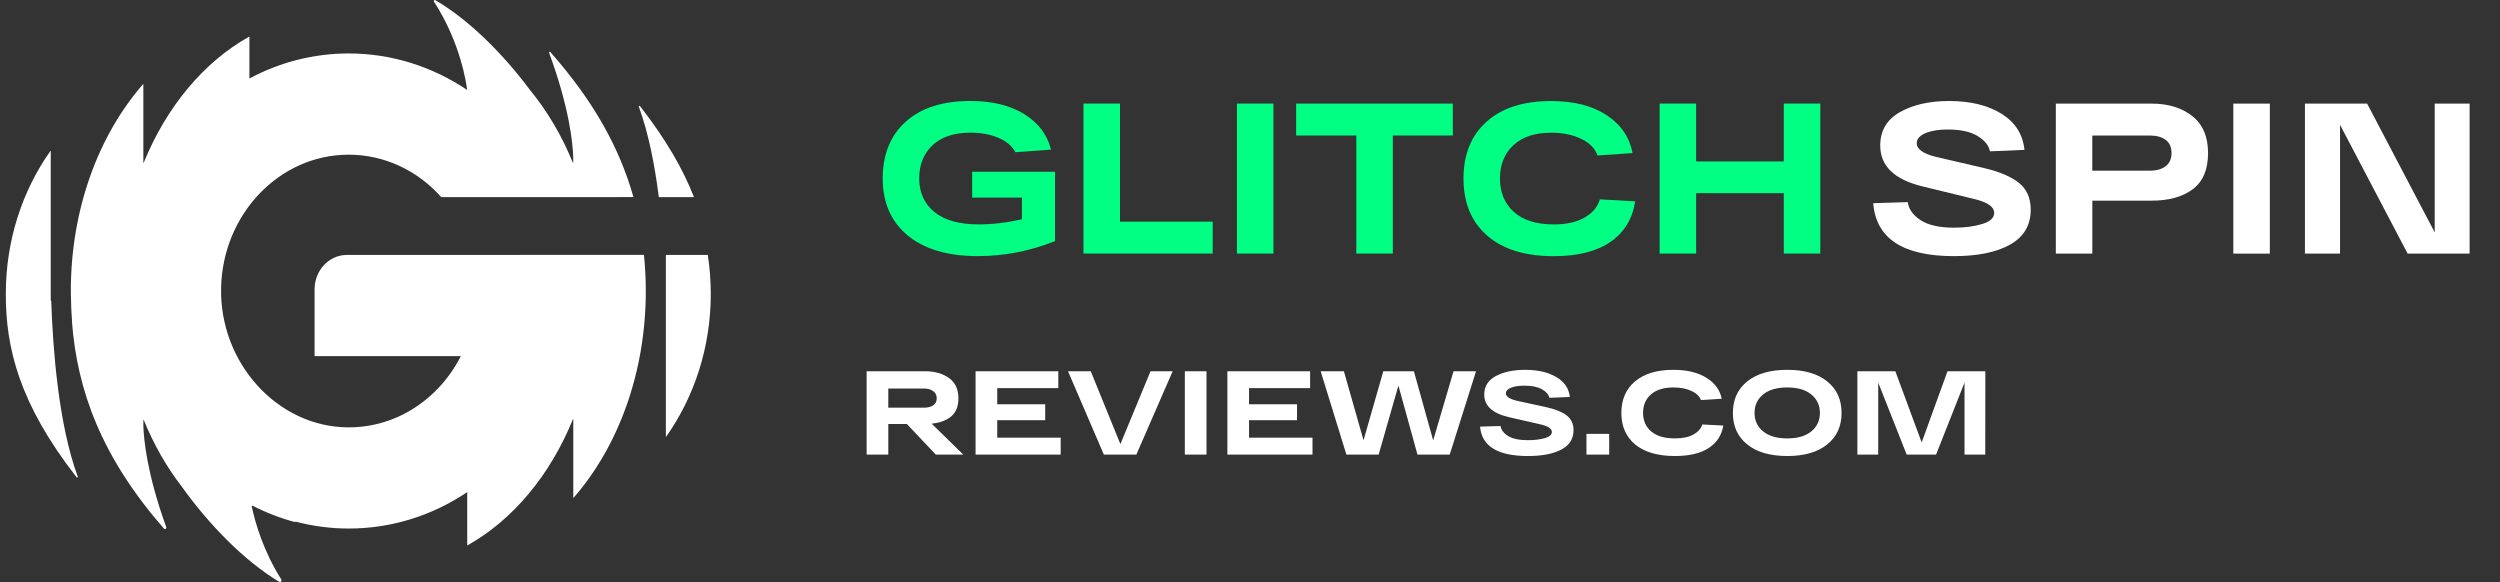
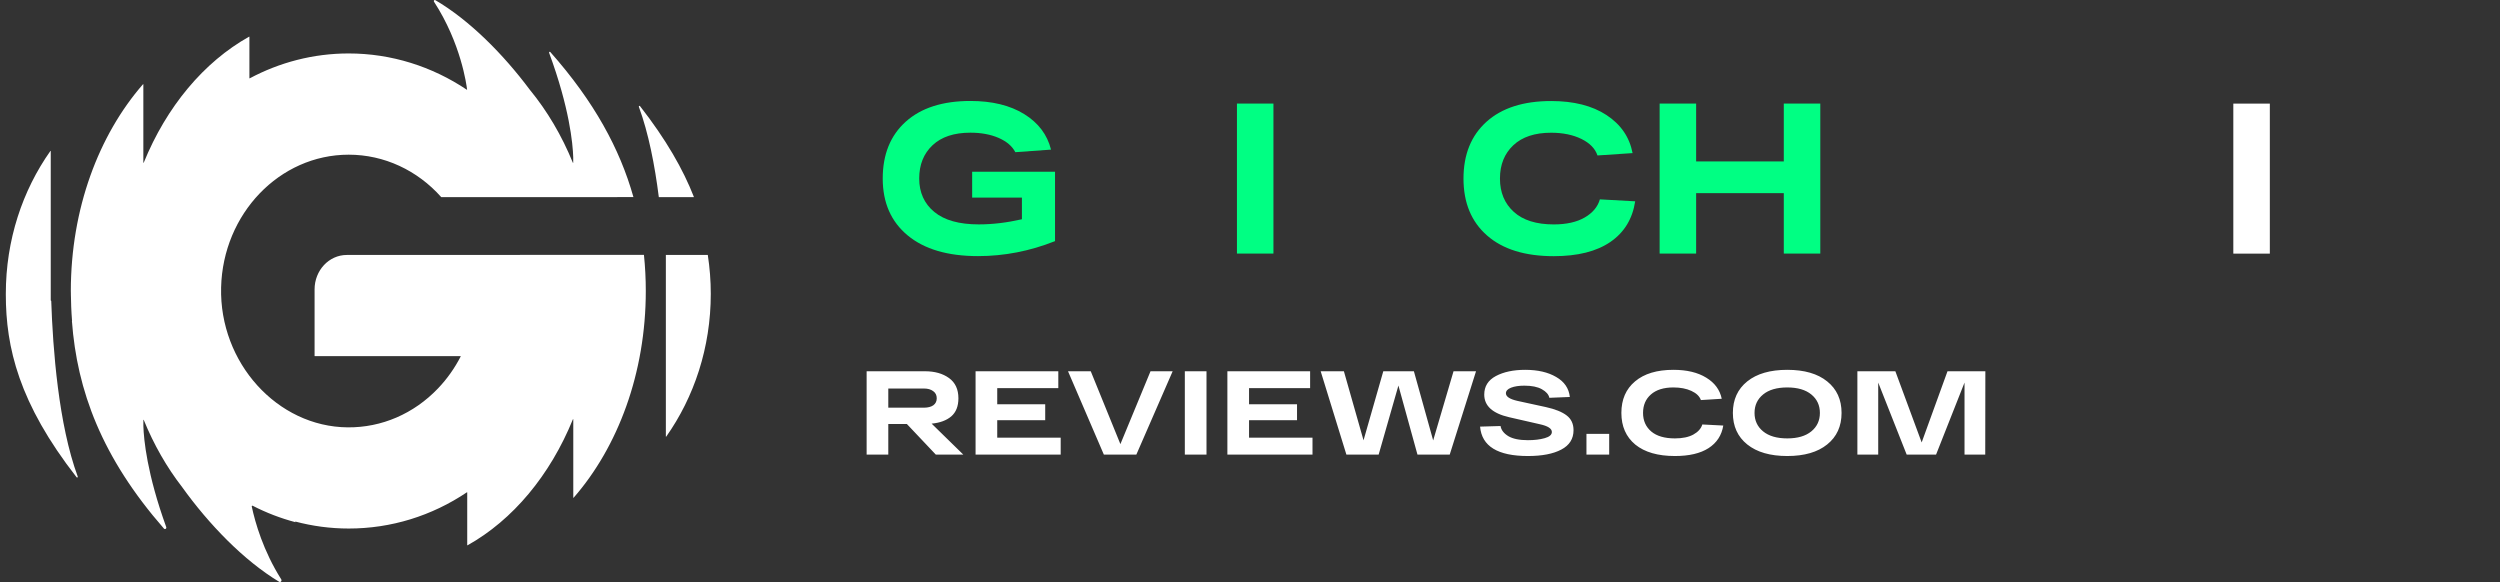
<svg xmlns="http://www.w3.org/2000/svg" width="189" height="44" viewBox="0 0 189 44" fill="none">
  <rect x="0" y="0" width="189" height="44" fill="#333333" stroke="none" />
  <path d="M5.877 36.029C5.897 36.087 5.827 36.13 5.791 36.082C1.42 30.481 0.44 26.259 0.44 22.257C0.44 22.25 0.44 22.242 0.44 22.233C0.44 22.226 0.44 22.218 0.44 22.211C0.44 18.147 1.697 14.404 3.811 11.413C3.82 11.401 3.836 11.408 3.836 11.423V22.713L3.874 22.749C3.994 26.372 4.423 32.092 5.877 36.029ZM53.51 19.275H50.339V33.002C50.339 33.016 50.357 33.024 50.364 33.012C52.476 30.02 53.735 26.276 53.735 22.214C53.735 21.213 53.656 20.233 53.51 19.278V19.275ZM39.3 19.275H26.218C24.872 19.275 23.782 20.44 23.782 21.878V26.909C23.782 26.909 23.788 26.924 23.795 26.924H34.819C34.819 26.924 34.836 26.936 34.83 26.945C34.378 27.826 33.803 28.642 33.113 29.365C31.281 31.281 28.854 32.33 26.287 32.308C20.961 32.267 16.576 27.416 16.716 21.729C16.853 16.171 21.128 11.694 26.362 11.694C29.045 11.694 31.558 12.878 33.355 14.899L33.364 14.904H44.199L47.887 14.899L47.878 14.868C46.862 11.264 44.923 7.68 41.603 3.933C41.563 3.887 41.493 3.933 41.513 3.993C43.057 8.175 43.304 10.868 43.336 11.886V12.299C43.336 12.316 43.316 12.318 43.309 12.304C42.466 10.237 41.363 8.376 40.055 6.787C38.041 4.087 35.484 1.518 32.908 0.01C32.836 -0.03 32.762 0.058 32.809 0.128C34.85 3.266 35.27 6.415 35.313 6.782C35.308 6.787 35.302 6.792 35.297 6.787C32.668 5.025 29.587 4.041 26.362 4.041C23.674 4.041 21.132 4.72 18.876 5.923C18.867 5.928 18.855 5.923 18.855 5.911V2.785C18.855 2.785 18.844 2.766 18.835 2.771C15.406 4.687 12.588 8.069 10.864 12.302C10.857 12.316 10.837 12.311 10.837 12.297V6.377C10.837 6.362 10.821 6.358 10.812 6.367C7.463 10.206 5.355 15.787 5.355 22C5.355 22.07 5.36 22.137 5.36 22.206H5.358C5.358 22.468 5.369 22.73 5.378 22.989C5.378 23.049 5.378 23.111 5.382 23.172C5.398 23.541 5.418 23.906 5.448 24.271L5.436 24.259C5.823 29.523 7.686 34.574 12.394 39.961C12.473 40.05 12.608 39.961 12.567 39.846C11.107 35.813 10.87 33.209 10.839 32.21V31.749C10.839 31.732 10.859 31.73 10.866 31.744C11.63 33.621 12.612 35.331 13.765 36.819C15.786 39.637 18.426 42.369 21.101 43.982C21.213 44.05 21.332 43.91 21.26 43.795C19.9 41.642 19.291 39.508 19.033 38.293C19.024 38.25 19.064 38.216 19.103 38.235C20.125 38.761 21.206 39.179 22.332 39.477L22.321 39.428C23.618 39.772 24.971 39.957 26.366 39.957C29.573 39.957 32.648 38.999 35.302 37.215C35.311 37.208 35.322 37.215 35.322 37.227V41.212C35.322 41.212 35.333 41.231 35.342 41.227C38.772 39.311 41.59 35.928 43.313 31.696C43.32 31.682 43.34 31.686 43.34 31.701V37.621C43.34 37.635 43.356 37.64 43.365 37.63C46.714 33.792 48.822 28.21 48.822 21.998C48.822 21.073 48.775 20.161 48.682 19.268H39.304L39.3 19.275ZM52.449 14.889H52.458C51.647 12.81 50.364 10.556 48.384 8.021C48.348 7.973 48.276 8.019 48.298 8.076C49.029 10.057 49.501 12.491 49.804 14.88V14.904H52.456L52.447 14.889H52.449Z" fill="white" />
  <path d="M73.497 12.981H79.76V18.229C77.859 18.985 75.917 19.362 73.937 19.362C71.652 19.362 69.881 18.841 68.622 17.799C67.364 16.758 66.734 15.324 66.734 13.498C66.734 11.671 67.316 10.24 68.478 9.196C69.64 8.154 71.27 7.633 73.362 7.633C75 7.633 76.355 7.962 77.425 8.622C78.495 9.282 79.174 10.178 79.457 11.311L76.758 11.505C76.524 11.051 76.106 10.694 75.499 10.427C74.892 10.163 74.18 10.031 73.36 10.031C72.126 10.031 71.173 10.348 70.501 10.979C69.829 11.611 69.492 12.451 69.492 13.498C69.492 14.544 69.874 15.399 70.636 16.025C71.4 16.652 72.519 16.964 73.996 16.964C75.036 16.964 76.124 16.834 77.257 16.575V14.938H73.495V12.977L73.497 12.981Z" fill="#00FF83" />
-   <path d="M81.912 19.17V7.83H84.672V16.755H91.679V19.168H81.912V19.17Z" fill="#00FF83" />
  <path d="M93.513 19.17V7.83H96.272V19.17H93.513Z" fill="#00FF83" />
-   <path d="M97.989 10.245V7.832H109.833V10.245H105.298V19.17H102.538V10.245H97.989Z" fill="#00FF83" />
  <path d="M120.951 15.072L123.62 15.219C123.418 16.546 122.793 17.571 121.748 18.289C120.701 19.007 119.274 19.367 117.465 19.367C115.292 19.367 113.611 18.846 112.422 17.804C111.233 16.762 110.64 15.329 110.64 13.502C110.64 11.675 111.222 10.245 112.384 9.2C113.546 8.159 115.175 7.638 117.267 7.638C118.975 7.638 120.371 7.991 121.452 8.699C122.533 9.407 123.191 10.365 123.423 11.575L120.769 11.752C120.596 11.234 120.193 10.819 119.555 10.504C118.919 10.192 118.155 10.034 117.265 10.034C116.031 10.034 115.078 10.35 114.406 10.982C113.734 11.613 113.397 12.453 113.397 13.5C113.397 14.547 113.746 15.387 114.444 16.018C115.141 16.65 116.148 16.966 117.463 16.966C118.422 16.966 119.204 16.791 119.807 16.441C120.409 16.09 120.789 15.634 120.951 15.072Z" fill="#00FF83" />
  <path d="M134.855 7.83H137.615V19.17H134.855V14.602H128.228V19.17H125.468V7.83H128.228V12.204H134.855V7.83Z" fill="#00FF83" />
-   <path d="M144.224 15.285C144.305 15.825 144.633 16.281 145.211 16.653C145.789 17.025 146.622 17.212 147.712 17.212C148.53 17.212 149.245 17.121 149.85 16.936C150.456 16.754 150.76 16.473 150.76 16.094C150.76 15.63 150.25 15.278 149.227 15.04L145.314 14.085C143.202 13.566 142.146 12.541 142.146 11.007C142.146 9.883 142.64 9.041 143.631 8.479C144.622 7.917 145.865 7.636 147.362 7.636C148.96 7.636 150.277 7.958 151.313 8.599C152.349 9.242 152.928 10.152 153.05 11.329L150.441 11.441C150.351 10.988 150.034 10.599 149.492 10.275C148.951 9.951 148.205 9.79 147.256 9.79C146.568 9.79 146.004 9.881 145.566 10.066C145.128 10.251 144.905 10.503 144.905 10.827C144.905 11.281 145.395 11.626 146.377 11.864L150.002 12.707C151.185 12.987 152.068 13.364 152.65 13.84C153.232 14.315 153.522 14.985 153.522 15.849C153.522 17.025 153.003 17.906 151.967 18.49C150.931 19.073 149.512 19.363 147.712 19.363C143.86 19.363 141.829 18.029 141.615 15.362L144.224 15.28V15.285Z" fill="white" />
-   <path d="M162.668 7.833C163.91 7.833 164.933 8.145 165.731 8.772C166.529 9.398 166.929 10.332 166.929 11.573C166.929 12.815 166.544 13.724 165.776 14.303C165.007 14.881 163.971 15.169 162.668 15.169H158.18V19.171H155.42V7.831H162.67L162.668 7.833ZM162.531 12.903C163.036 12.903 163.436 12.79 163.728 12.562C164.021 12.337 164.169 12.005 164.169 11.573C164.169 11.141 164.023 10.798 163.728 10.577C163.434 10.356 163.036 10.246 162.531 10.246H158.177V12.903H162.531Z" fill="white" />
  <path d="M168.839 19.174V7.833H171.599V19.174H168.839Z" fill="white" />
-   <path d="M184.065 7.833H186.703V19.174H182.018L176.907 9.437V19.174H174.253V7.833H178.954L184.065 17.57V7.833Z" fill="white" />
  <path d="M70.746 34.367L68.559 32.054H67.155V34.367H65.517V28.067H67.155H69.927C70.665 28.067 71.271 28.238 71.745 28.58C72.219 28.922 72.456 29.432 72.456 30.11C72.456 30.71 72.276 31.166 71.916 31.478C71.556 31.784 71.061 31.967 70.431 32.027L72.825 34.367H70.746ZM67.155 29.372V30.821H69.846C70.146 30.821 70.383 30.761 70.557 30.641C70.731 30.515 70.818 30.338 70.818 30.11C70.818 29.876 70.728 29.696 70.548 29.57C70.374 29.438 70.14 29.372 69.846 29.372H67.155ZM73.753 34.367V28.067H80.008V29.345H75.391V30.56H79.018V31.766H75.391V33.089H80.188V34.367H73.753ZM86.979 28.067H88.653L85.908 34.367H83.451L80.742 28.067H82.461L84.702 33.575L86.979 28.067ZM89.573 34.367V28.067H91.211V34.367H89.573ZM92.79 34.367V28.067H99.045V29.345H94.428V30.56H98.055V31.766H94.428V33.089H99.225V34.367H92.79ZM109.887 28.067H111.588L109.599 34.367H107.16L105.72 29.147L104.226 34.367H101.787L99.843 28.067H101.598L103.083 33.287L104.577 28.067H106.89L108.348 33.296L109.887 28.067ZM113.442 32.207C113.49 32.507 113.685 32.762 114.027 32.972C114.369 33.176 114.864 33.278 115.512 33.278C115.998 33.278 116.421 33.227 116.781 33.125C117.141 33.023 117.321 32.867 117.321 32.657C117.321 32.399 117.018 32.204 116.412 32.072L114.09 31.541C112.836 31.253 112.209 30.683 112.209 29.831C112.209 29.207 112.503 28.739 113.091 28.427C113.679 28.115 114.417 27.959 115.305 27.959C116.253 27.959 117.033 28.139 117.645 28.499C118.263 28.853 118.608 29.357 118.68 30.011L117.132 30.074C117.078 29.822 116.889 29.606 116.565 29.426C116.247 29.246 115.806 29.156 115.242 29.156C114.834 29.156 114.498 29.207 114.234 29.309C113.976 29.411 113.847 29.552 113.847 29.732C113.847 29.984 114.138 30.176 114.72 30.308L116.871 30.776C117.573 30.932 118.095 31.142 118.437 31.406C118.785 31.67 118.959 32.042 118.959 32.522C118.959 33.176 118.65 33.665 118.032 33.989C117.42 34.313 116.58 34.475 115.512 34.475C113.226 34.475 112.02 33.734 111.894 32.252L113.442 32.207ZM119.936 34.367V32.801H121.655V34.367H119.936ZM128.696 32.09L130.28 32.171C130.16 32.909 129.788 33.479 129.164 33.881C128.546 34.277 127.7 34.475 126.626 34.475C125.336 34.475 124.337 34.187 123.629 33.611C122.927 33.029 122.576 32.231 122.576 31.217C122.576 30.203 122.921 29.408 123.611 28.832C124.301 28.25 125.267 27.959 126.509 27.959C127.523 27.959 128.351 28.157 128.993 28.553C129.635 28.943 130.025 29.474 130.163 30.146L128.588 30.245C128.486 29.957 128.246 29.726 127.868 29.552C127.49 29.378 127.037 29.291 126.509 29.291C125.777 29.291 125.21 29.468 124.808 29.822C124.412 30.17 124.214 30.635 124.214 31.217C124.214 31.799 124.421 32.267 124.835 32.621C125.249 32.969 125.846 33.143 126.626 33.143C127.196 33.143 127.658 33.047 128.012 32.855C128.372 32.657 128.6 32.402 128.696 32.09ZM132.094 33.602C131.368 33.02 131.005 32.225 131.005 31.217C131.005 30.209 131.368 29.414 132.094 28.832C132.82 28.25 133.828 27.959 135.118 27.959C136.408 27.959 137.413 28.25 138.133 28.832C138.859 29.414 139.222 30.209 139.222 31.217C139.222 32.225 138.859 33.02 138.133 33.602C137.413 34.184 136.408 34.475 135.118 34.475C133.828 34.475 132.82 34.184 132.094 33.602ZM133.291 29.822C132.859 30.176 132.643 30.641 132.643 31.217C132.643 31.793 132.859 32.258 133.291 32.612C133.723 32.966 134.332 33.143 135.118 33.143C135.898 33.143 136.504 32.966 136.936 32.612C137.368 32.258 137.584 31.793 137.584 31.217C137.584 30.641 137.368 30.176 136.936 29.822C136.504 29.468 135.898 29.291 135.118 29.291C134.332 29.291 133.723 29.468 133.291 29.822ZM147.231 28.067H150.093L150.084 34.367H148.518V28.922L146.367 34.367H144.144L141.993 28.922V34.367H140.418V28.067H143.289L145.278 33.449L147.231 28.067Z" fill="white" />
</svg>